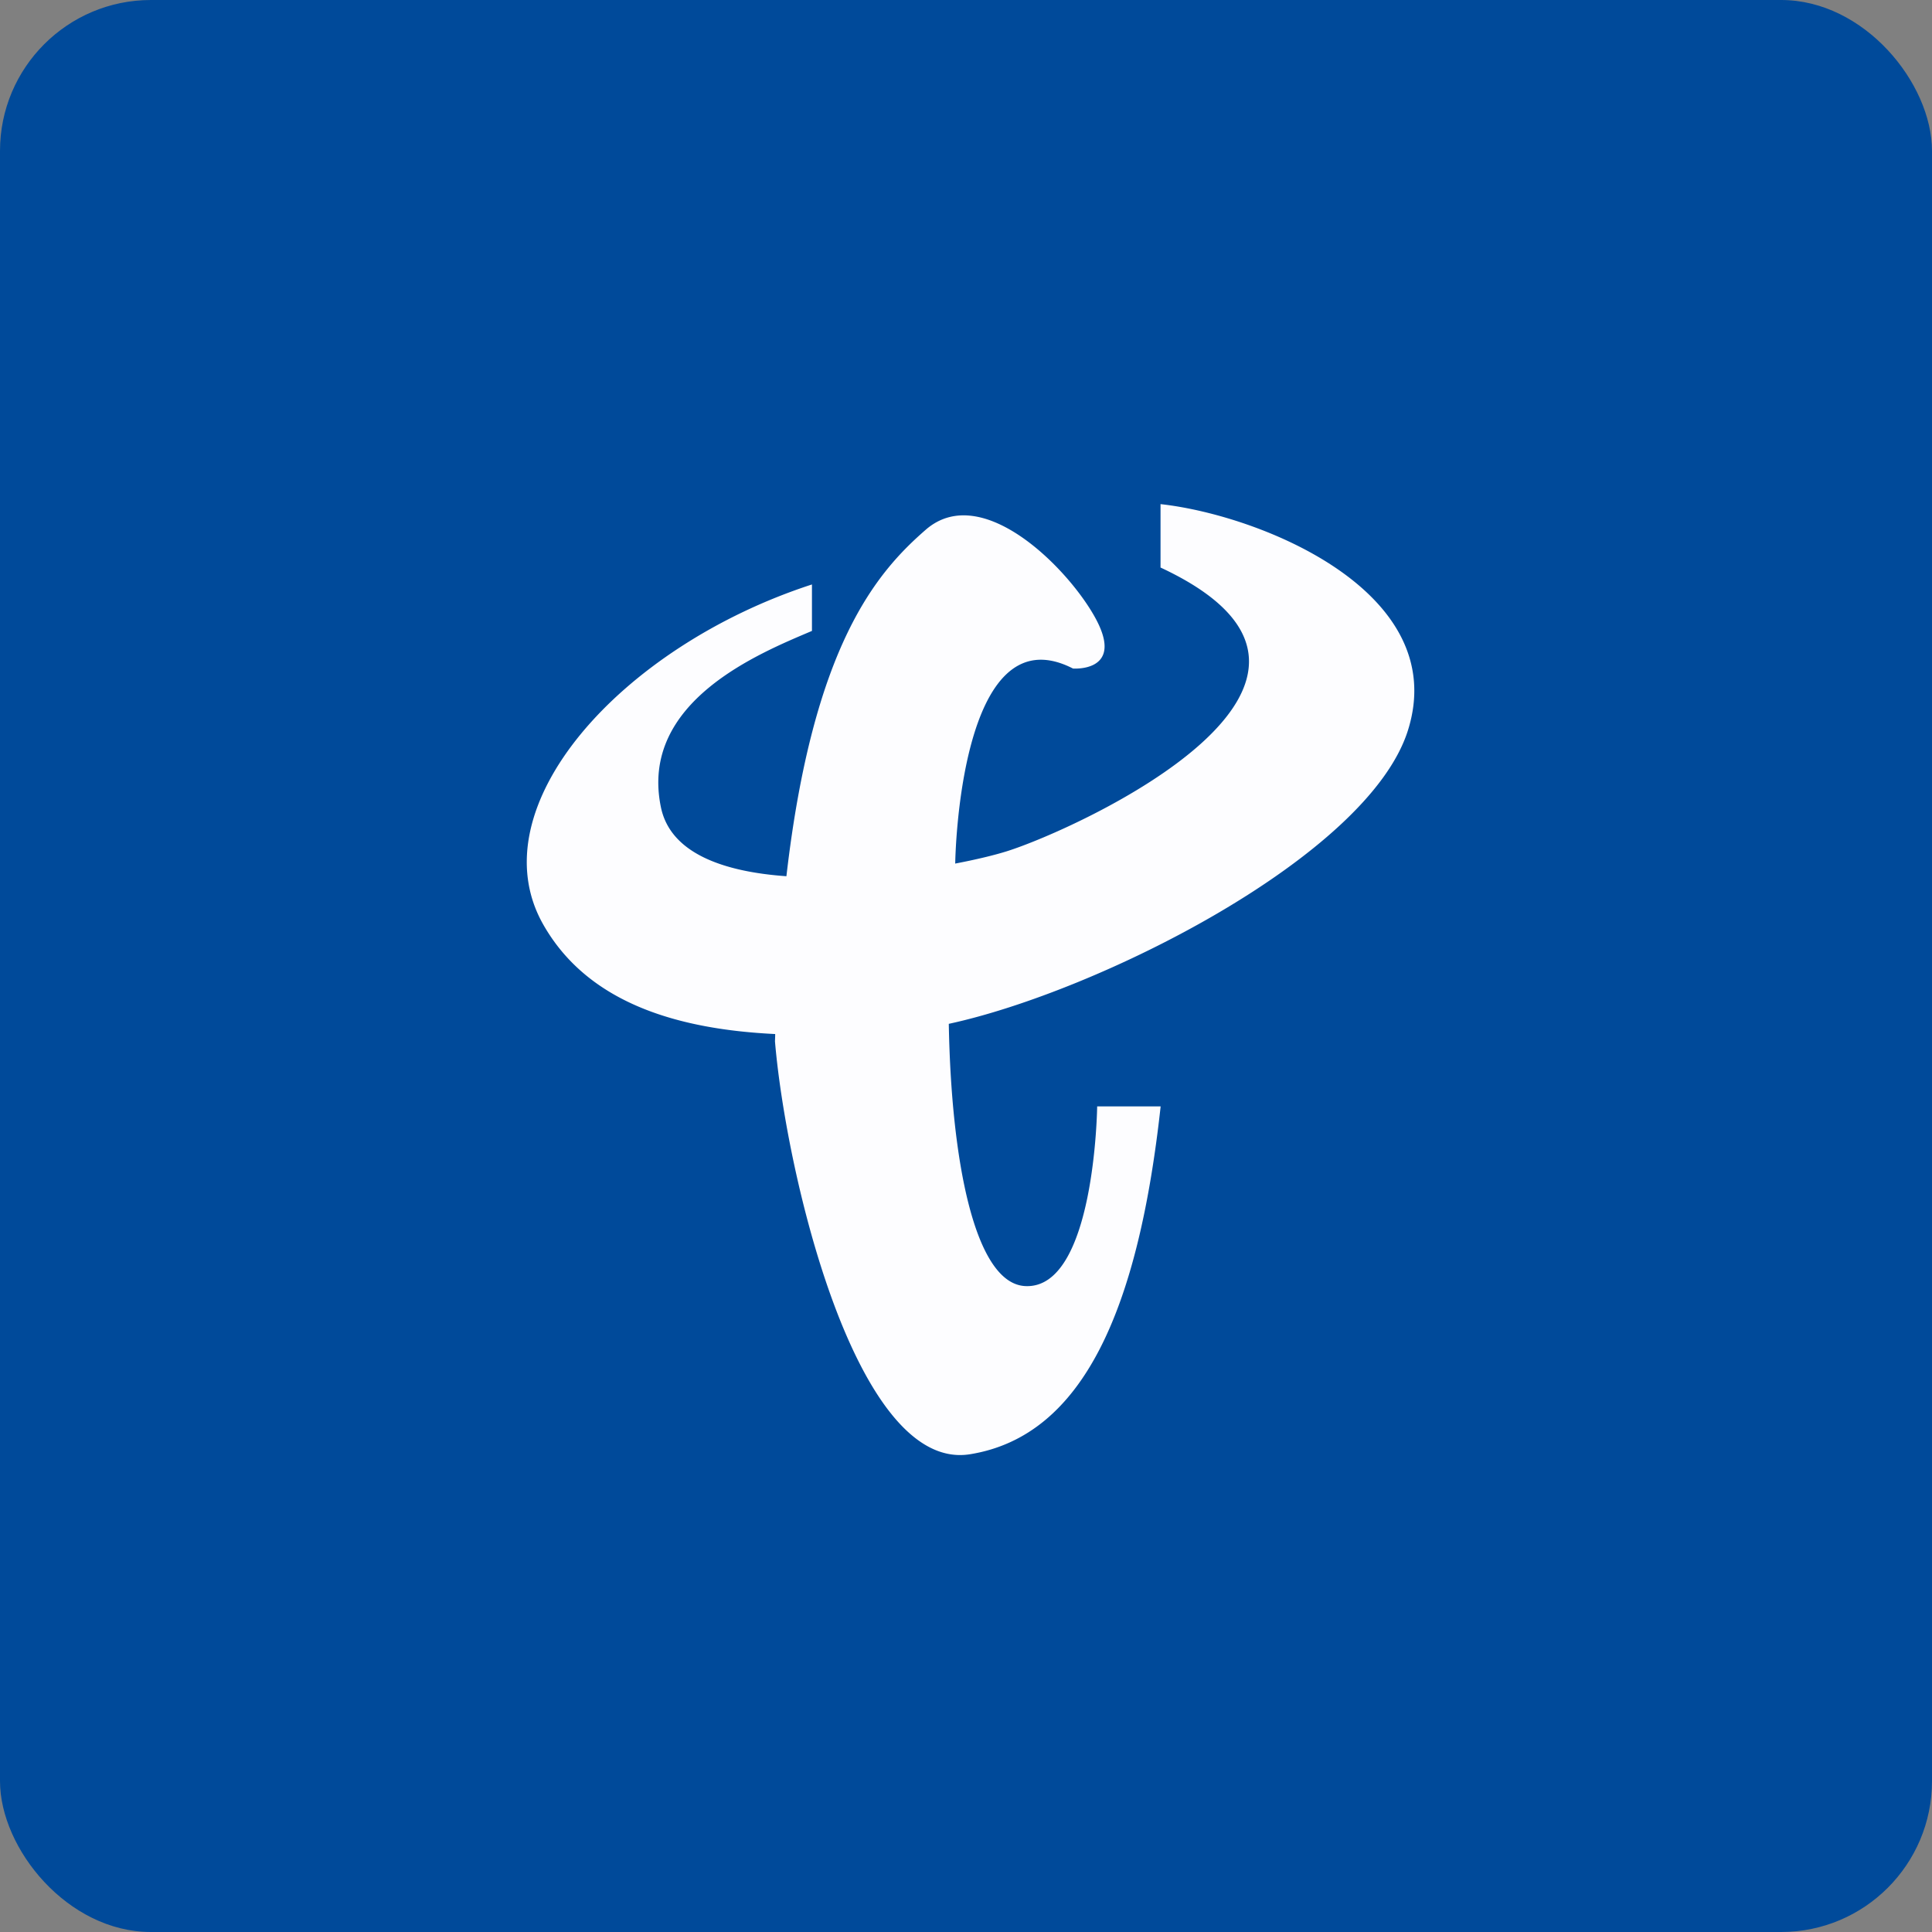
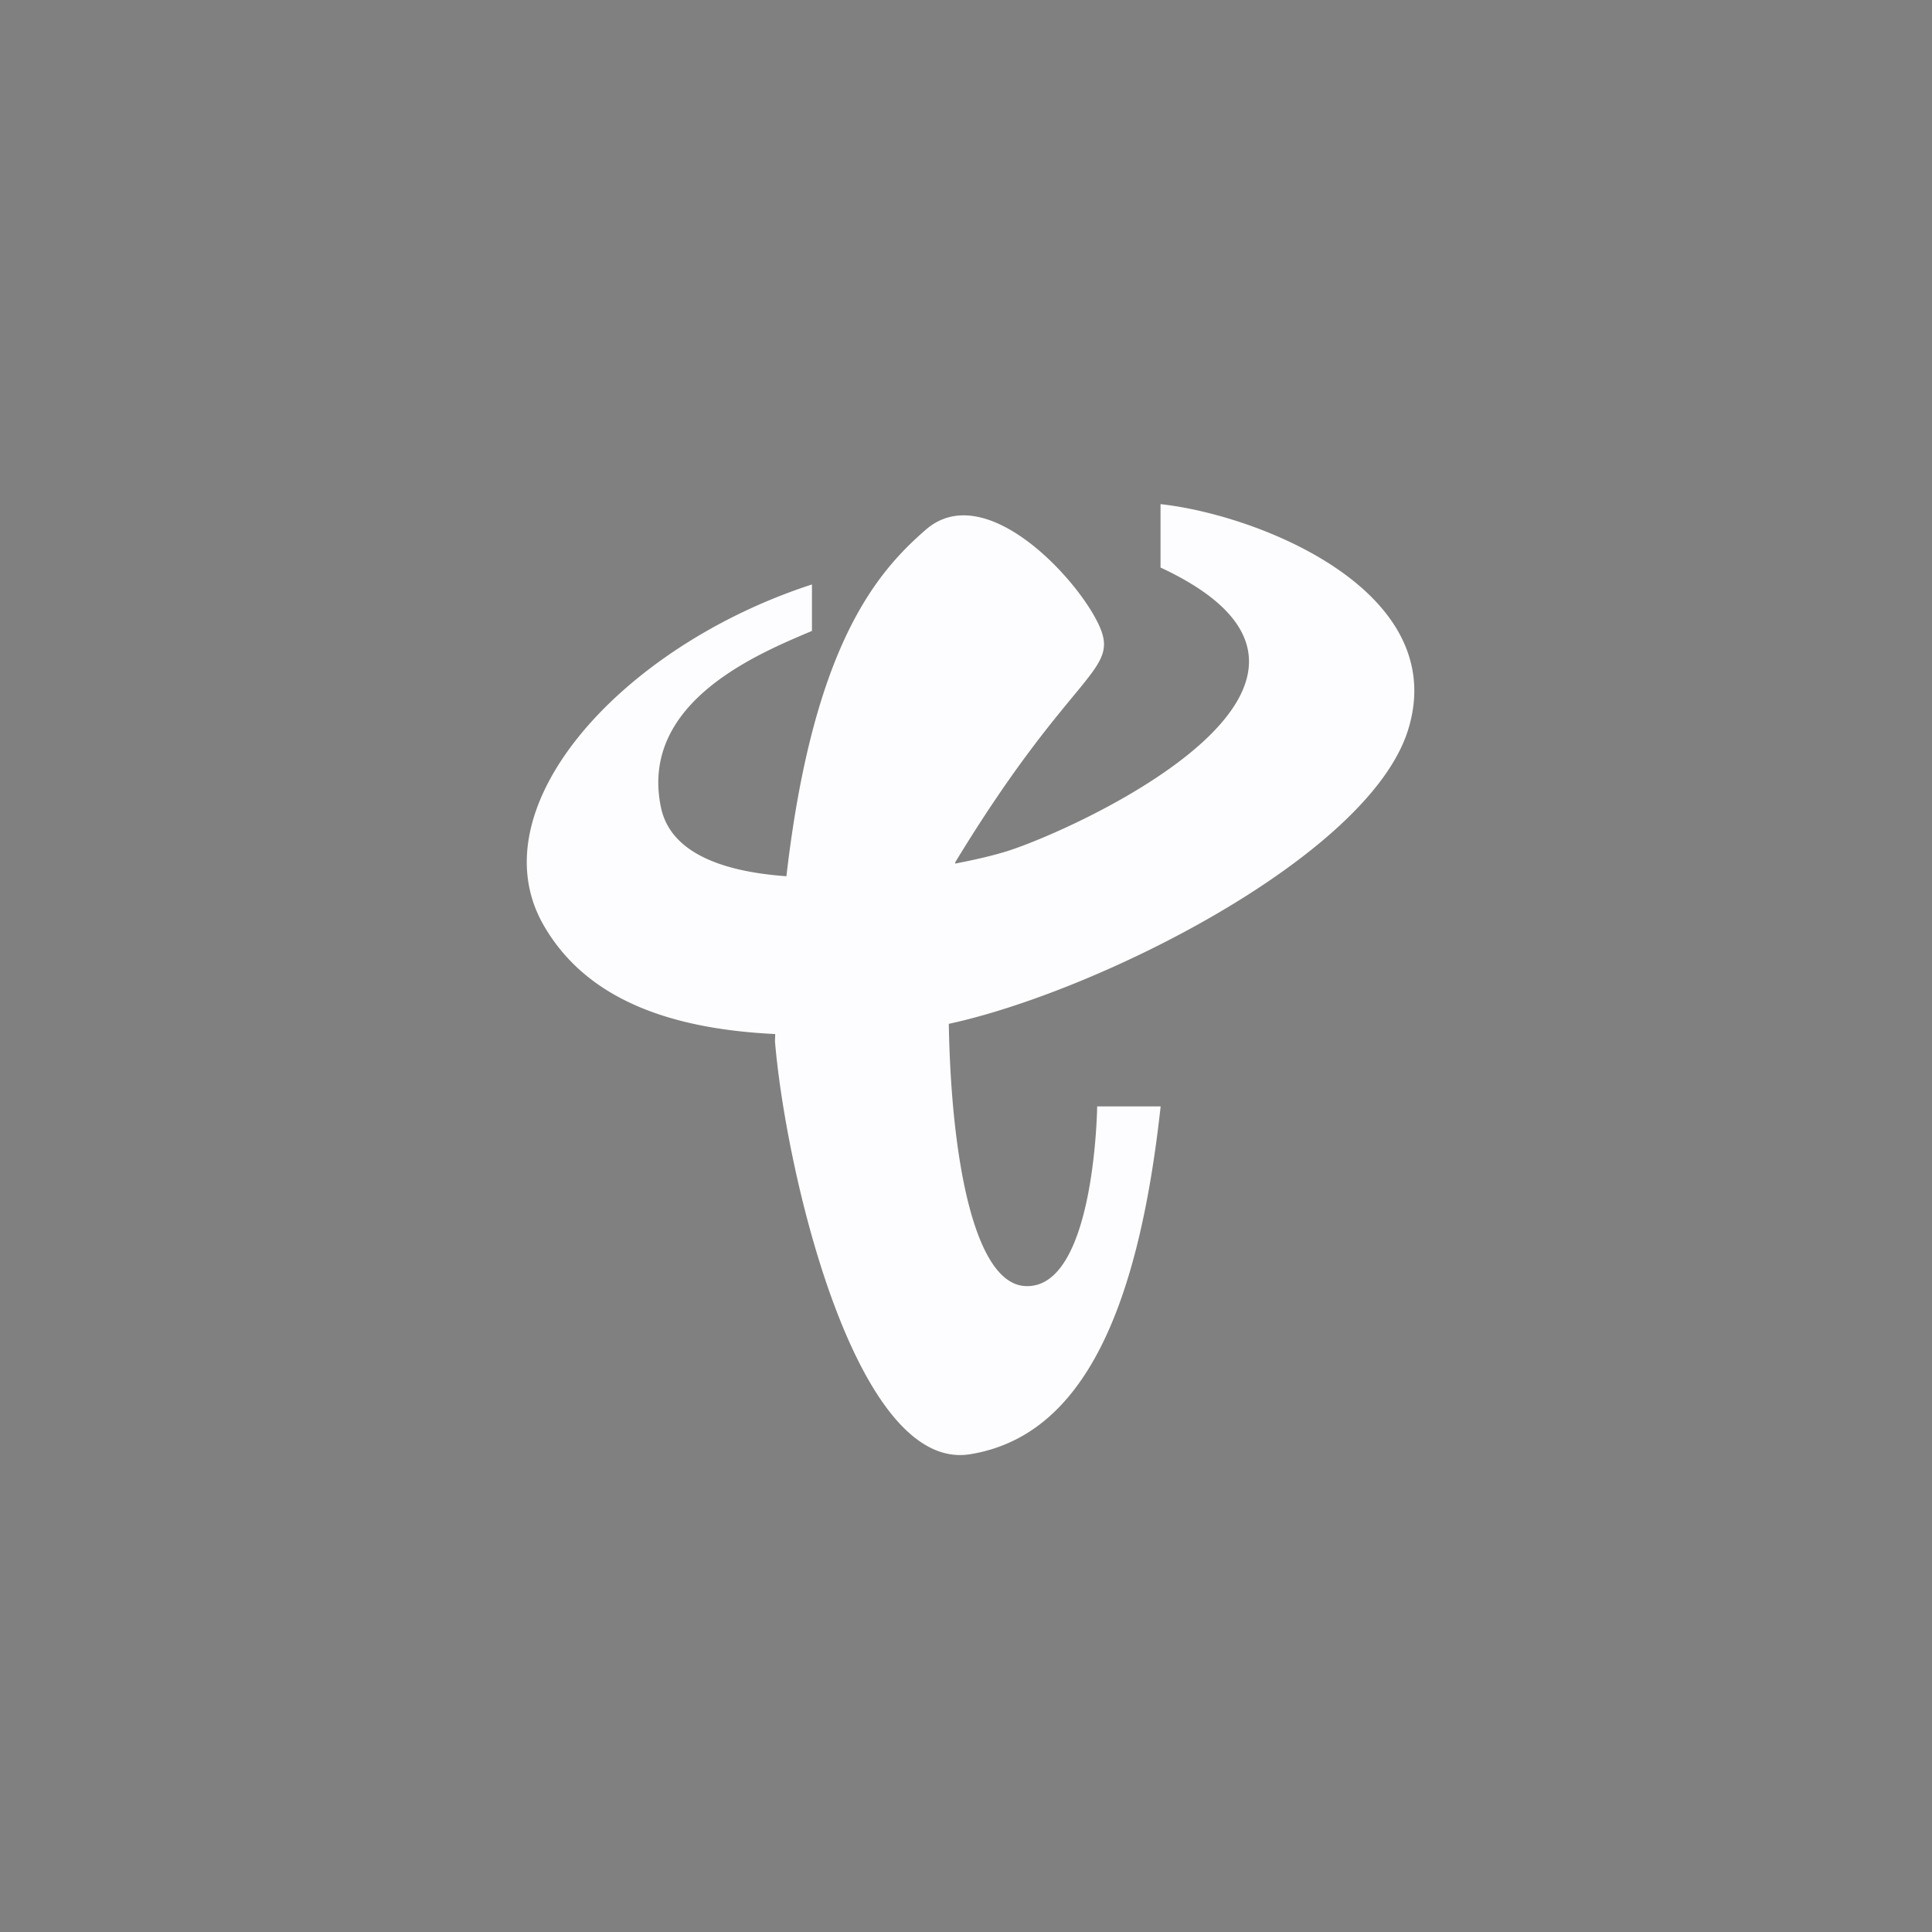
<svg xmlns="http://www.w3.org/2000/svg" width="64" height="64" viewBox="0 0 64 64">
  <rect x="0" y="0" width="64" height="64" fill="#808080" stroke="none" />
-   <rect x="0" y="0" width="64" height="64" rx="5" ry="5" fill="#004A9A" />
-   <path fill="#004b9b" d="" />
-   <path d="M 38.444,16.7 L 38.444,18.8 C 46.489,22.553 35.666,27.473 33.35,28.2 C 32.944,28.327 32.347,28.473 31.641,28.607 A 0.382,0.382 0 0,0 31.644,28.563 C 31.644,28.563 31.766,20.209 35.544,22.146 C 35.544,22.146 37.129,22.267 36.398,20.694 C 35.666,19.121 32.62,15.852 30.669,17.546 C 29.055,18.951 26.936,21.358 26.051,29.026 C 23.968,28.879 22.212,28.268 21.895,26.747 C 21.163,23.234 25.192,21.627 26.897,20.9 L 26.897,19.361 C 20.559,21.42 15.798,26.746 17.993,30.621 C 19.489,33.263 22.515,34.101 25.679,34.254 C 25.679,34.334 25.675,34.412 25.672,34.495 C 26.036,38.853 28.354,48.778 32.131,48.174 C 35.911,47.567 37.717,43.308 38.448,36.65 L 36.345,36.65 C 36.345,36.65 36.275,42.725 33.96,42.603 C 32.292,42.516 31.511,38.476 31.43,33.916 C 36.354,32.853 45.306,28.378 46.636,24.206 C 48.098,19.603 41.736,17.061 38.444,16.7 Z" fill="#fdfdff" />
+   <path d="M 38.444,16.7 L 38.444,18.8 C 46.489,22.553 35.666,27.473 33.35,28.2 C 32.944,28.327 32.347,28.473 31.641,28.607 A 0.382,0.382 0 0,0 31.644,28.563 C 35.544,22.146 37.129,22.267 36.398,20.694 C 35.666,19.121 32.62,15.852 30.669,17.546 C 29.055,18.951 26.936,21.358 26.051,29.026 C 23.968,28.879 22.212,28.268 21.895,26.747 C 21.163,23.234 25.192,21.627 26.897,20.9 L 26.897,19.361 C 20.559,21.42 15.798,26.746 17.993,30.621 C 19.489,33.263 22.515,34.101 25.679,34.254 C 25.679,34.334 25.675,34.412 25.672,34.495 C 26.036,38.853 28.354,48.778 32.131,48.174 C 35.911,47.567 37.717,43.308 38.448,36.65 L 36.345,36.65 C 36.345,36.65 36.275,42.725 33.96,42.603 C 32.292,42.516 31.511,38.476 31.43,33.916 C 36.354,32.853 45.306,28.378 46.636,24.206 C 48.098,19.603 41.736,17.061 38.444,16.7 Z" fill="#fdfdff" />
</svg>